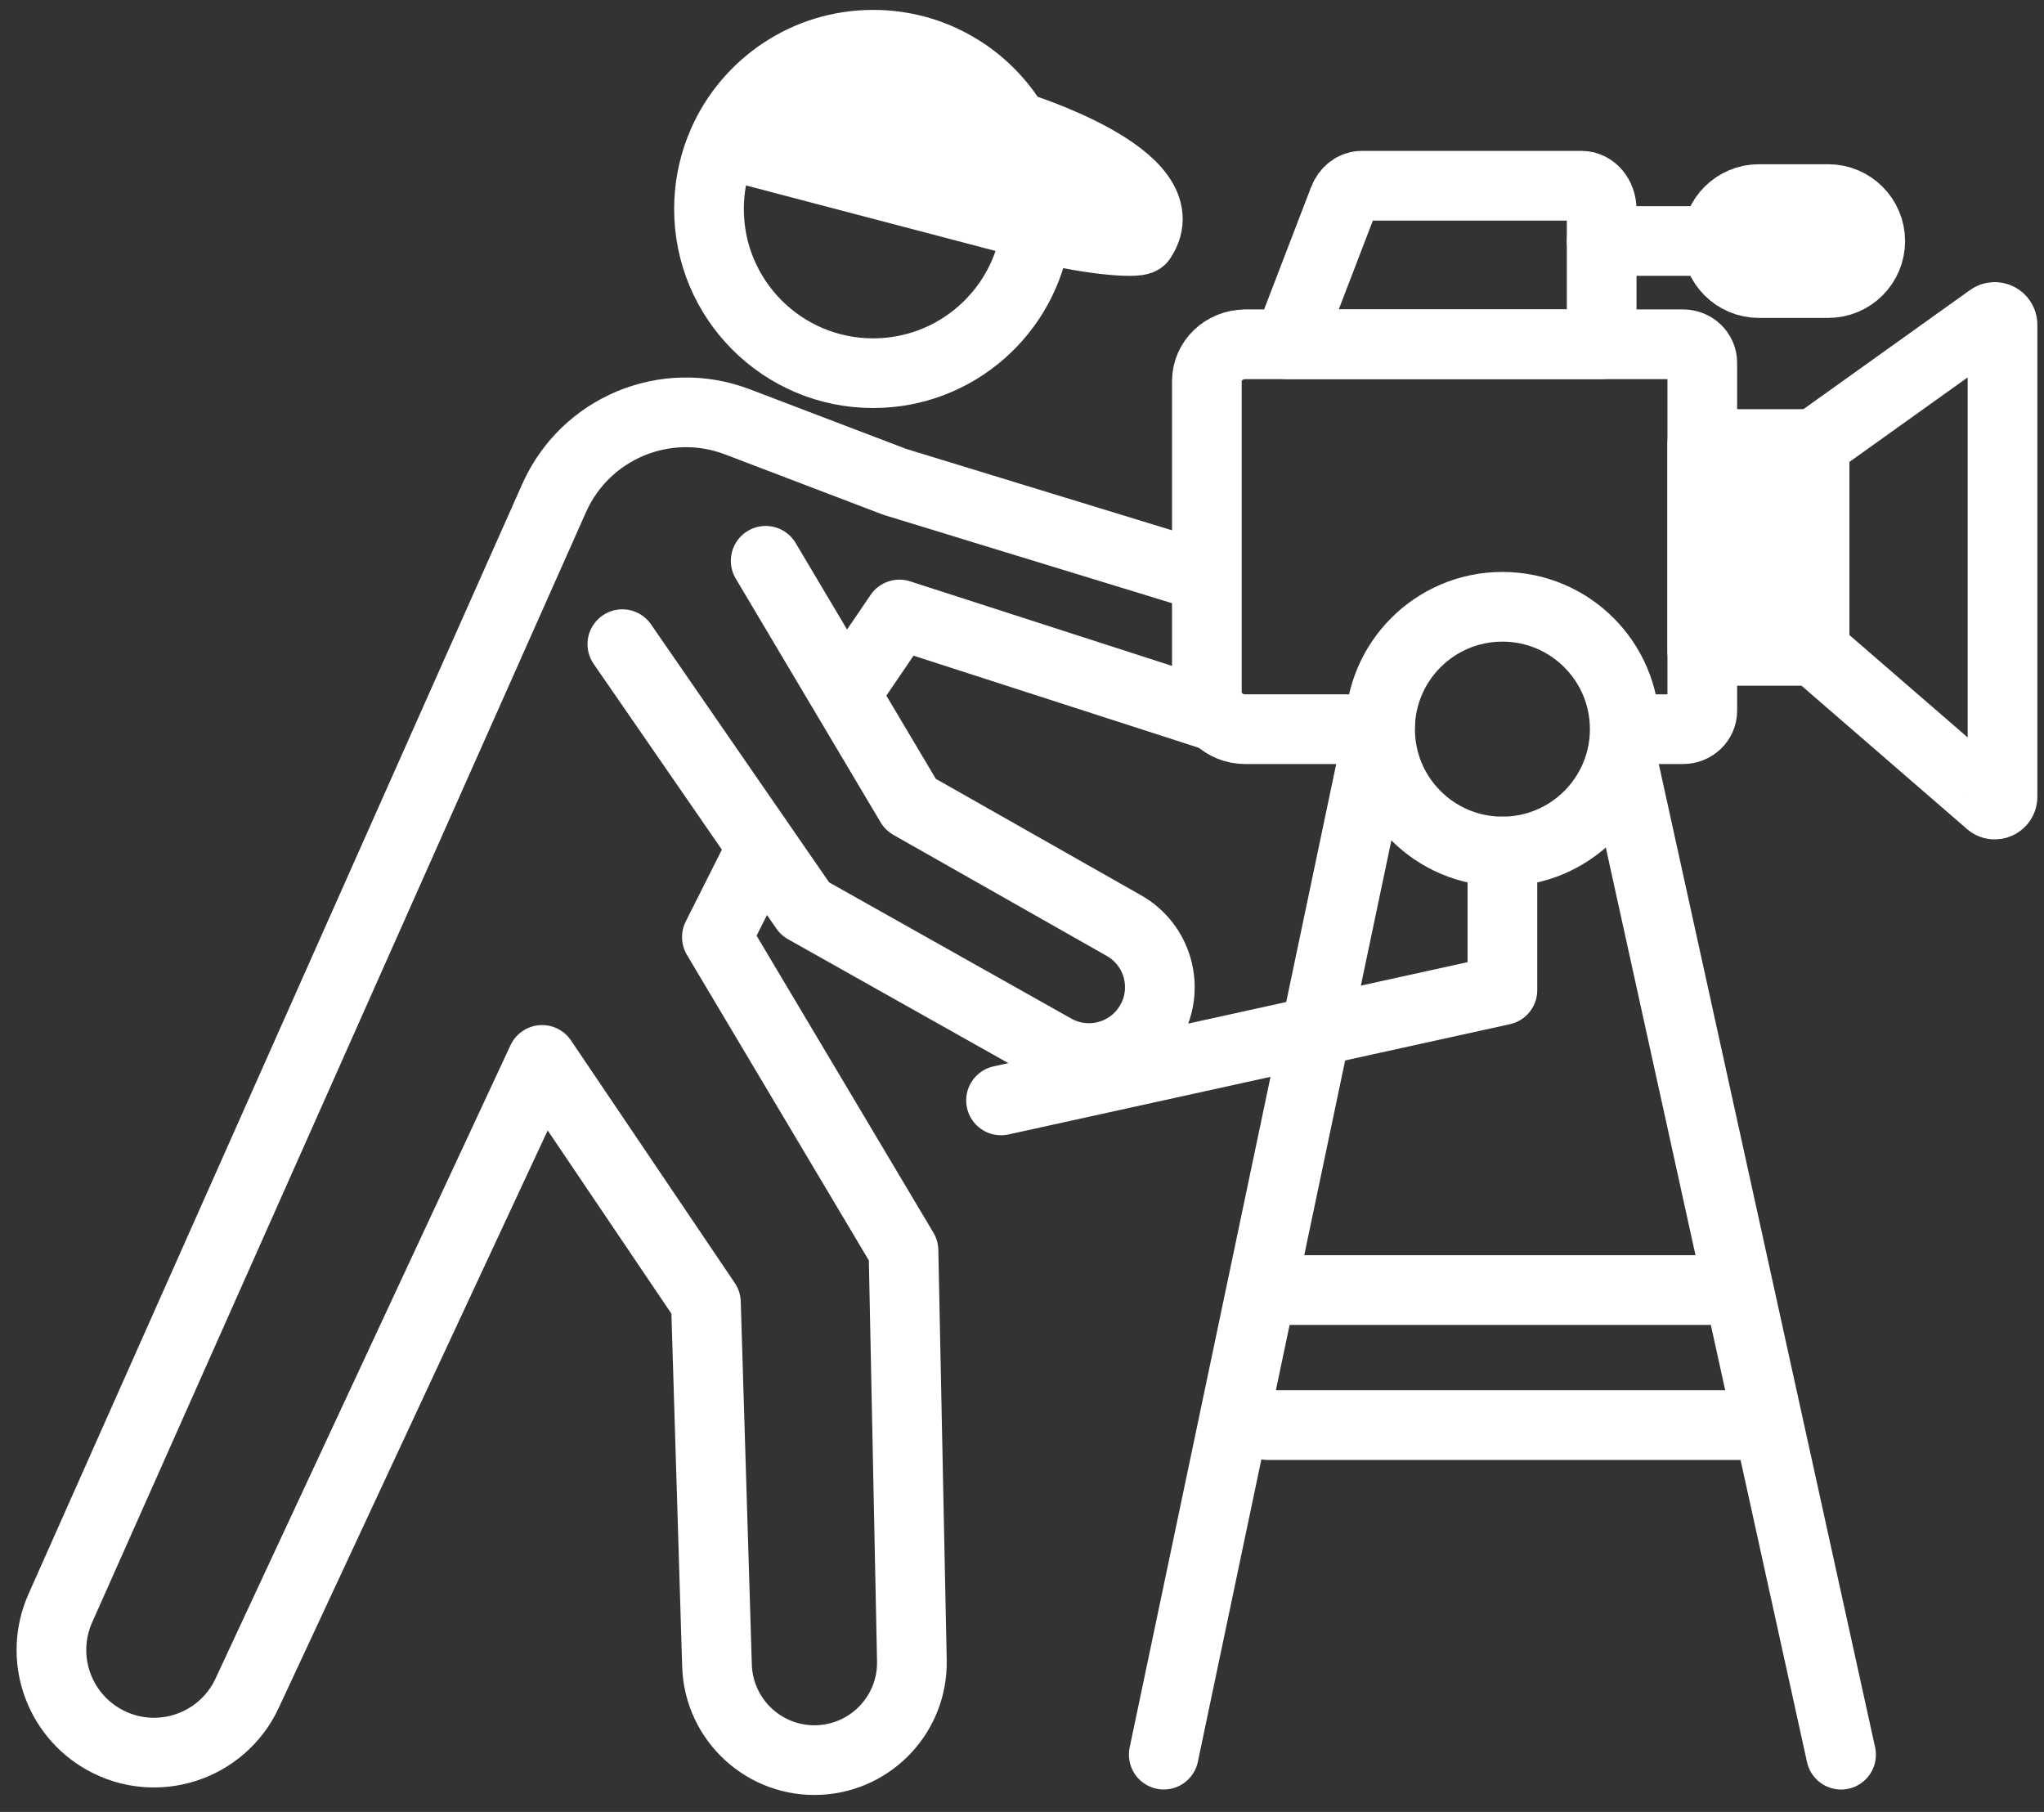
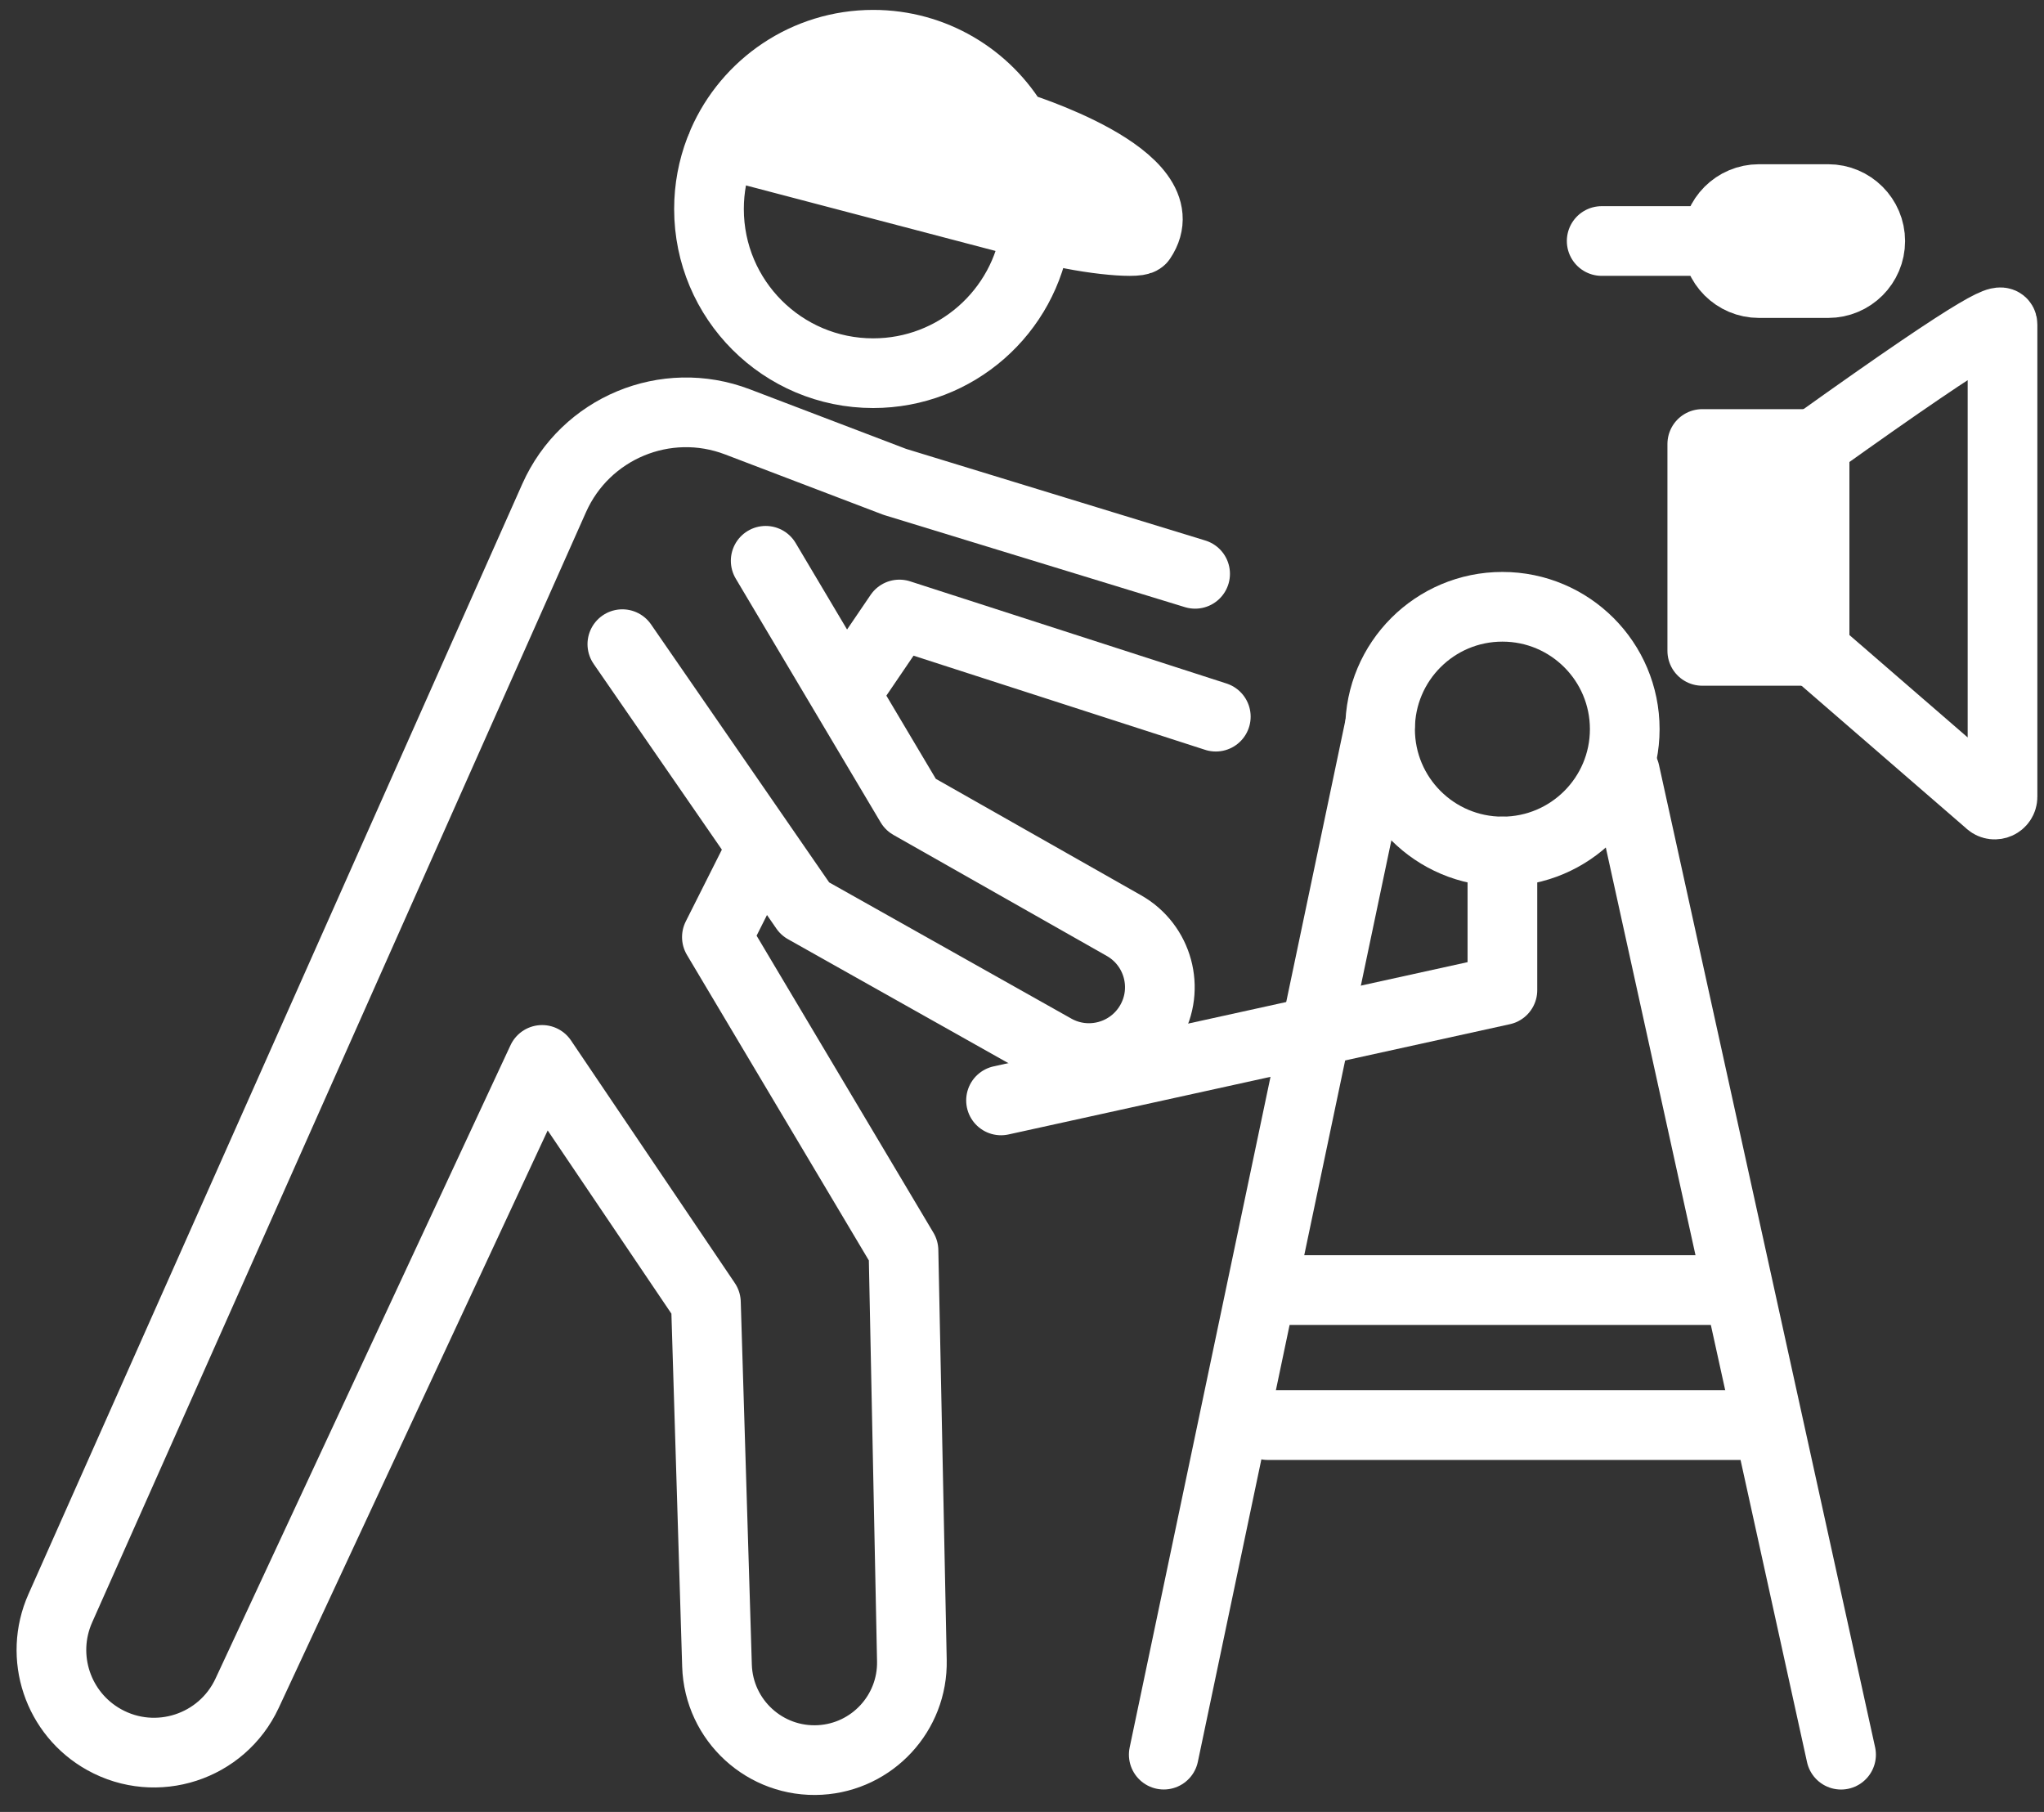
<svg xmlns="http://www.w3.org/2000/svg" width="88" height="78" viewBox="0 0 88 78" fill="none">
  <rect x="0" y="0" width="88" height="78" fill="#333333" stroke="none" />
  <path d="M50.103 75.534L59.411 31.219" stroke="white" stroke-width="3" stroke-linecap="round" stroke-linejoin="round" />
  <path d="M79.263 75.536L69.958 33.246" stroke="white" stroke-width="3" stroke-linecap="round" stroke-linejoin="round" />
  <path d="M43.097 47.371L64.683 42.625V36.656" stroke="white" stroke-width="3" stroke-linecap="round" stroke-linejoin="round" />
  <path d="M54.987 55.535H74.323" stroke="white" stroke-width="3" stroke-linecap="round" stroke-linejoin="round" />
  <path d="M54.58 61.348H74.894" stroke="white" stroke-width="3" stroke-linecap="round" stroke-linejoin="round" />
-   <path d="M58.831 31.39H53.613C52.701 31.39 51.959 30.68 51.959 29.808V16.405C51.959 15.533 52.701 14.823 53.613 14.823V14.82H72.46C72.916 14.82 73.288 15.174 73.288 15.613V30.598C73.288 31.034 72.919 31.39 72.46 31.39H70.406" stroke="white" stroke-width="3" stroke-linecap="round" stroke-linejoin="round" />
-   <path d="M55.453 14.819H68.957V9.026C68.957 8.457 68.572 7.996 68.097 7.996H58.624C58.289 7.996 57.984 8.231 57.845 8.596L55.453 14.822V14.819Z" stroke="white" stroke-width="3" stroke-linecap="round" stroke-linejoin="round" />
  <path d="M73.918 10.375H68.957" stroke="white" stroke-width="3" stroke-linecap="round" stroke-linejoin="round" />
  <path d="M78.71 8.57H75.727C74.727 8.57 73.918 9.38 73.918 10.378C73.918 11.376 74.727 12.186 75.727 12.186H78.71C79.709 12.186 80.519 11.376 80.519 10.378C80.519 9.38 79.709 8.57 78.71 8.57Z" fill="white" stroke="white" stroke-width="3" stroke-linecap="round" stroke-linejoin="round" />
  <path d="M78.121 19.113H73.288V28.019H78.121V19.113Z" fill="white" stroke="white" stroke-width="3" stroke-linecap="round" stroke-linejoin="round" />
-   <path d="M85.662 34.55L78.121 28.021V19.116L85.687 13.707C85.907 13.55 86.214 13.707 86.214 13.978V34.3C86.214 34.586 85.878 34.739 85.662 34.553V34.55Z" stroke="white" stroke-width="3" stroke-linecap="round" stroke-linejoin="round" />
+   <path d="M85.662 34.55L78.121 28.021V19.116C85.907 13.55 86.214 13.707 86.214 13.978V34.3C86.214 34.586 85.878 34.739 85.662 34.553V34.55Z" stroke="white" stroke-width="3" stroke-linecap="round" stroke-linejoin="round" />
  <path d="M44.593 9.982C44.113 13.419 41.161 16.065 37.592 16.065C33.688 16.065 30.524 12.901 30.524 8.996C30.524 8.106 30.689 7.257 30.988 6.473" stroke="white" stroke-width="3" stroke-linecap="round" stroke-linejoin="round" />
  <path d="M49.127 10.3C48.99 10.501 46.562 10.3 44.626 9.716L31.112 6.168C32.203 3.67 34.694 1.926 37.594 1.926C40.195 1.926 42.469 3.33 43.697 5.422C43.697 5.422 50.938 7.621 49.129 10.3H49.127Z" fill="white" stroke="white" stroke-width="3" stroke-linecap="round" stroke-linejoin="round" />
  <path d="M32.577 36.935L30.864 40.34L38.898 53.833L39.259 71.487C39.305 73.745 37.556 75.634 35.303 75.763C32.947 75.897 30.942 74.062 30.869 71.701L30.392 56.071L23.339 45.627L10.638 72.893C9.554 75.218 6.728 76.134 4.488 74.891C2.486 73.778 1.665 71.324 2.597 69.231L23.858 21.439C25.2 18.423 28.666 16.983 31.749 18.16L38.523 20.743L51.453 24.702" stroke="white" stroke-width="3" stroke-linecap="round" stroke-linejoin="round" />
  <path d="M26.794 27.73L34.66 39.123L45.39 45.157C46.845 45.975 48.69 45.469 49.526 44.021C50.373 42.556 49.862 40.682 48.389 39.846L39.204 34.636L32.965 24.141" stroke="white" stroke-width="3" stroke-linecap="round" stroke-linejoin="round" />
  <path d="M52.344 30.851L38.722 26.453L36.653 29.496" stroke="white" stroke-width="3" stroke-linecap="round" stroke-linejoin="round" />
  <path d="M64.683 36.655C67.592 36.655 69.95 34.297 69.95 31.388C69.95 28.479 67.592 26.121 64.683 26.121C61.774 26.121 59.416 28.479 59.416 31.388C59.416 34.297 61.774 36.655 64.683 36.655Z" stroke="white" stroke-width="3" stroke-linecap="round" stroke-linejoin="round" />
</svg>